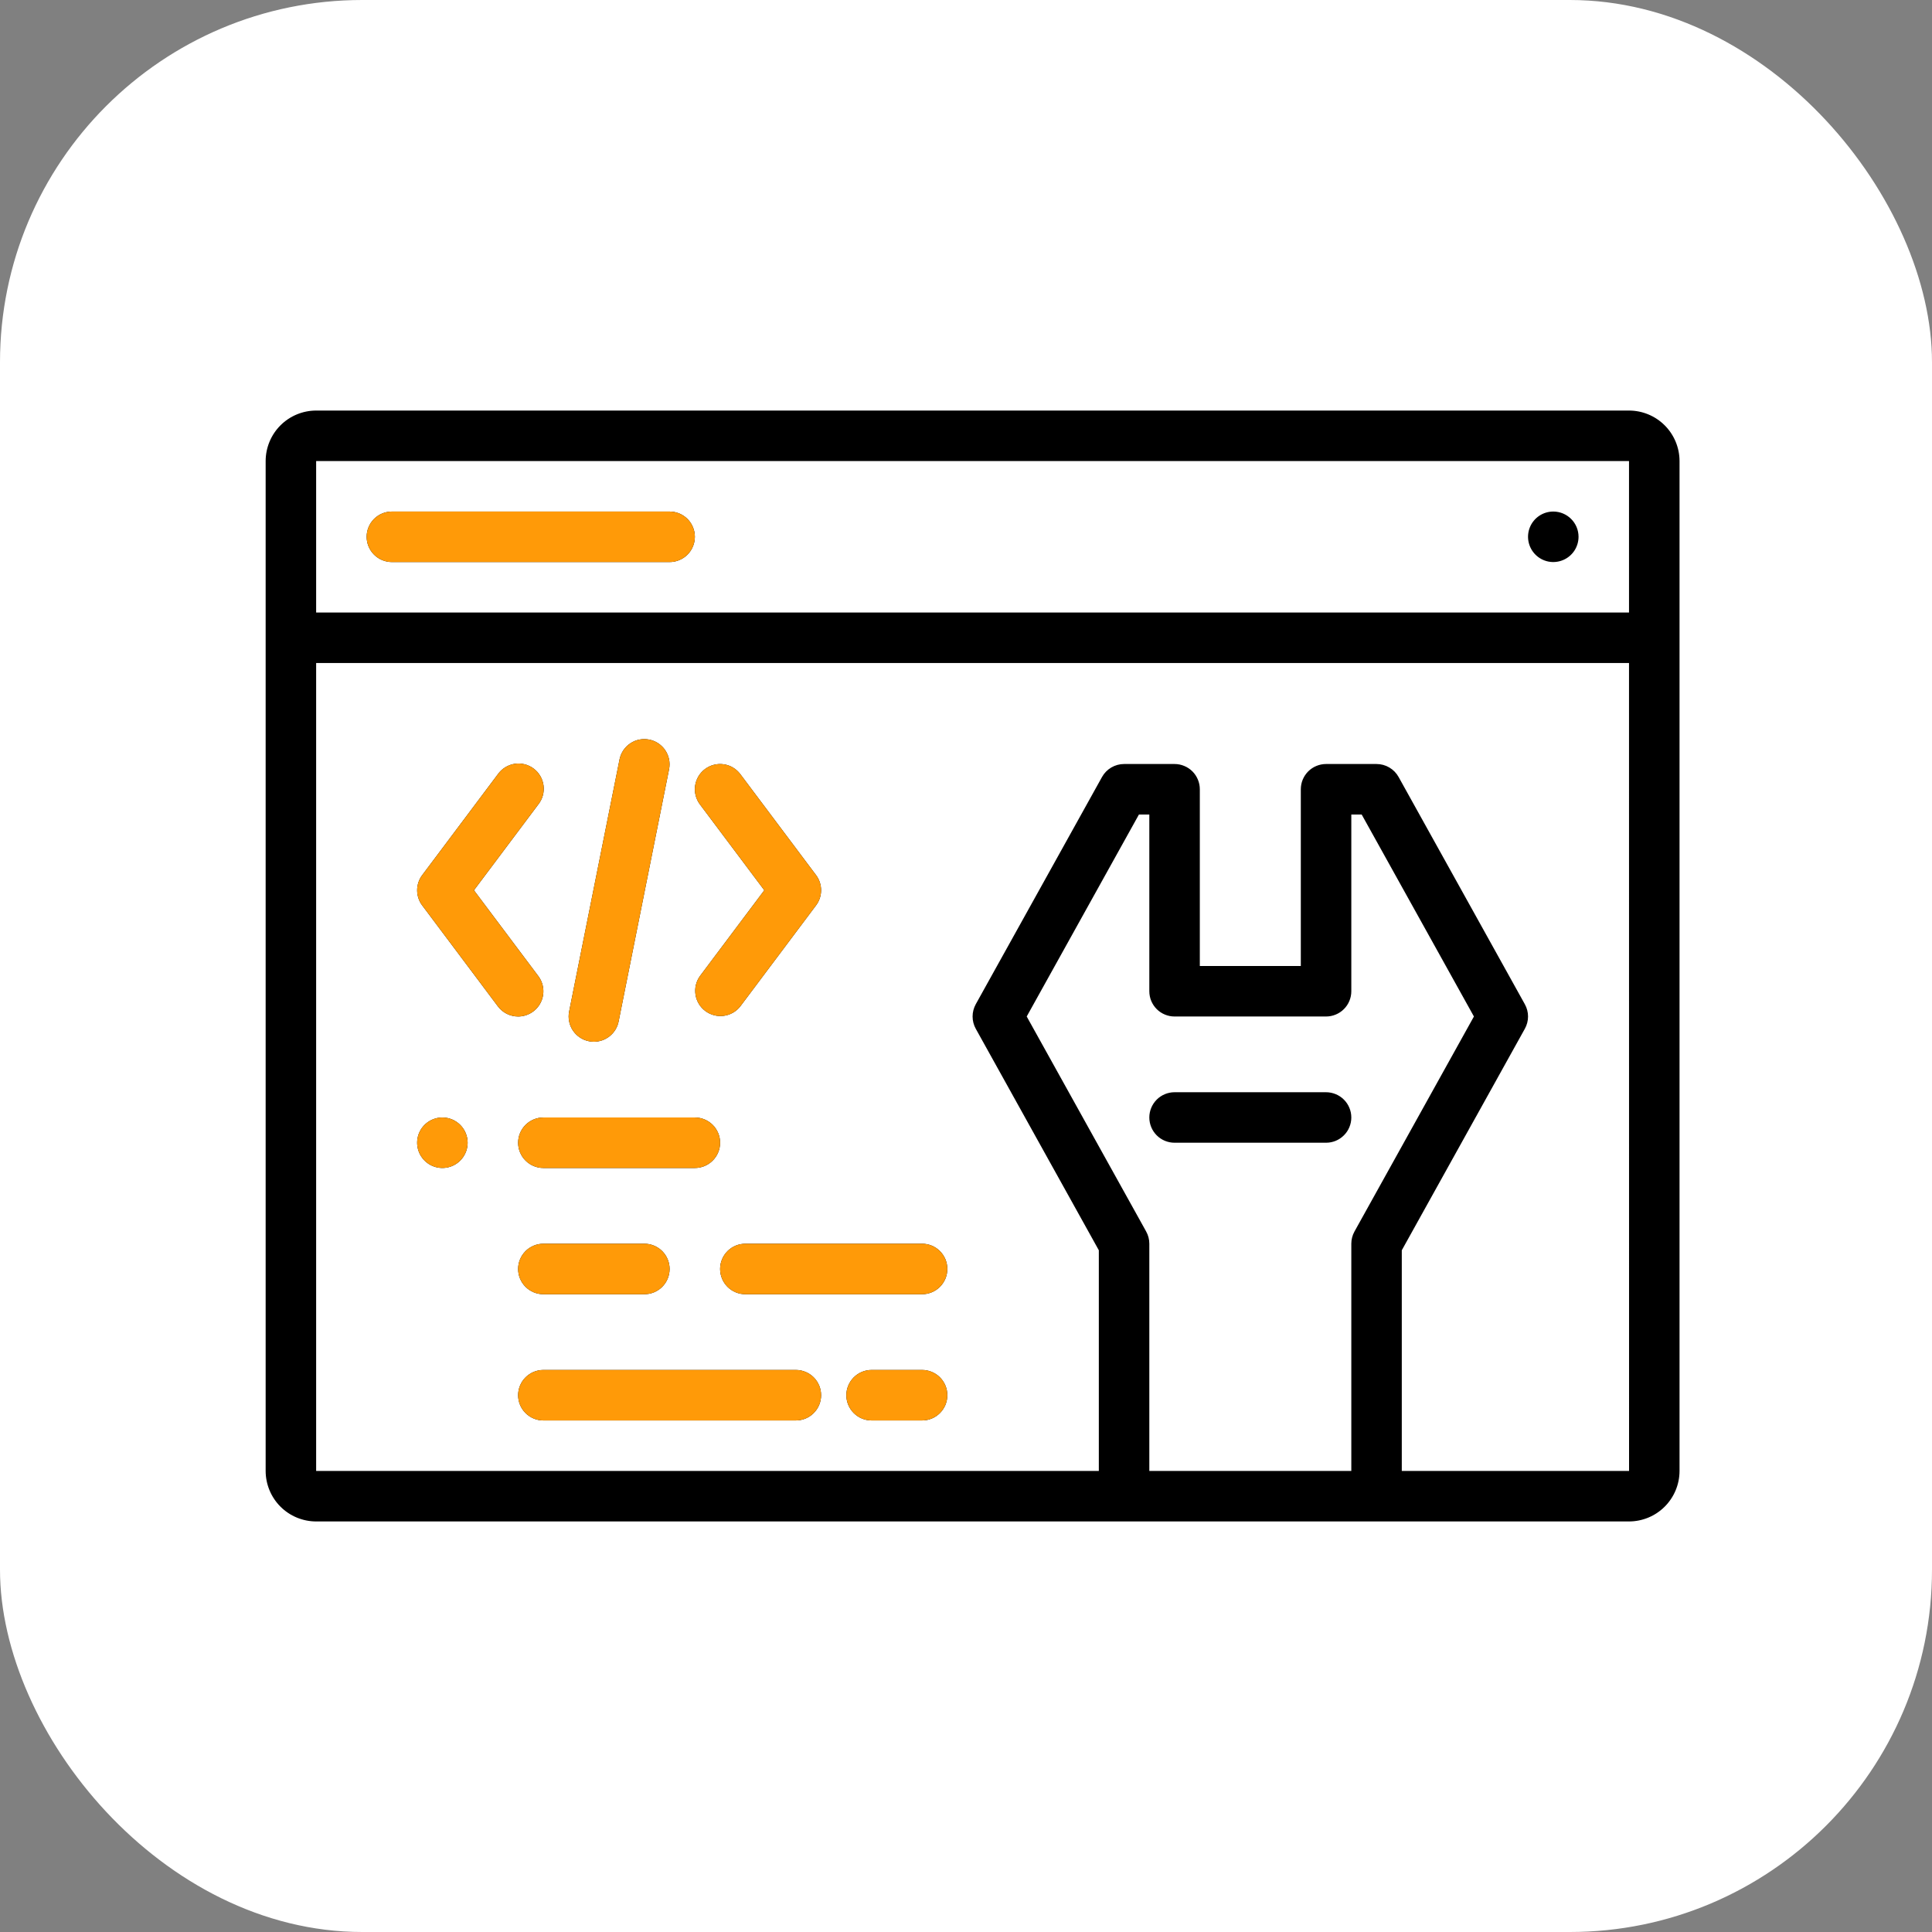
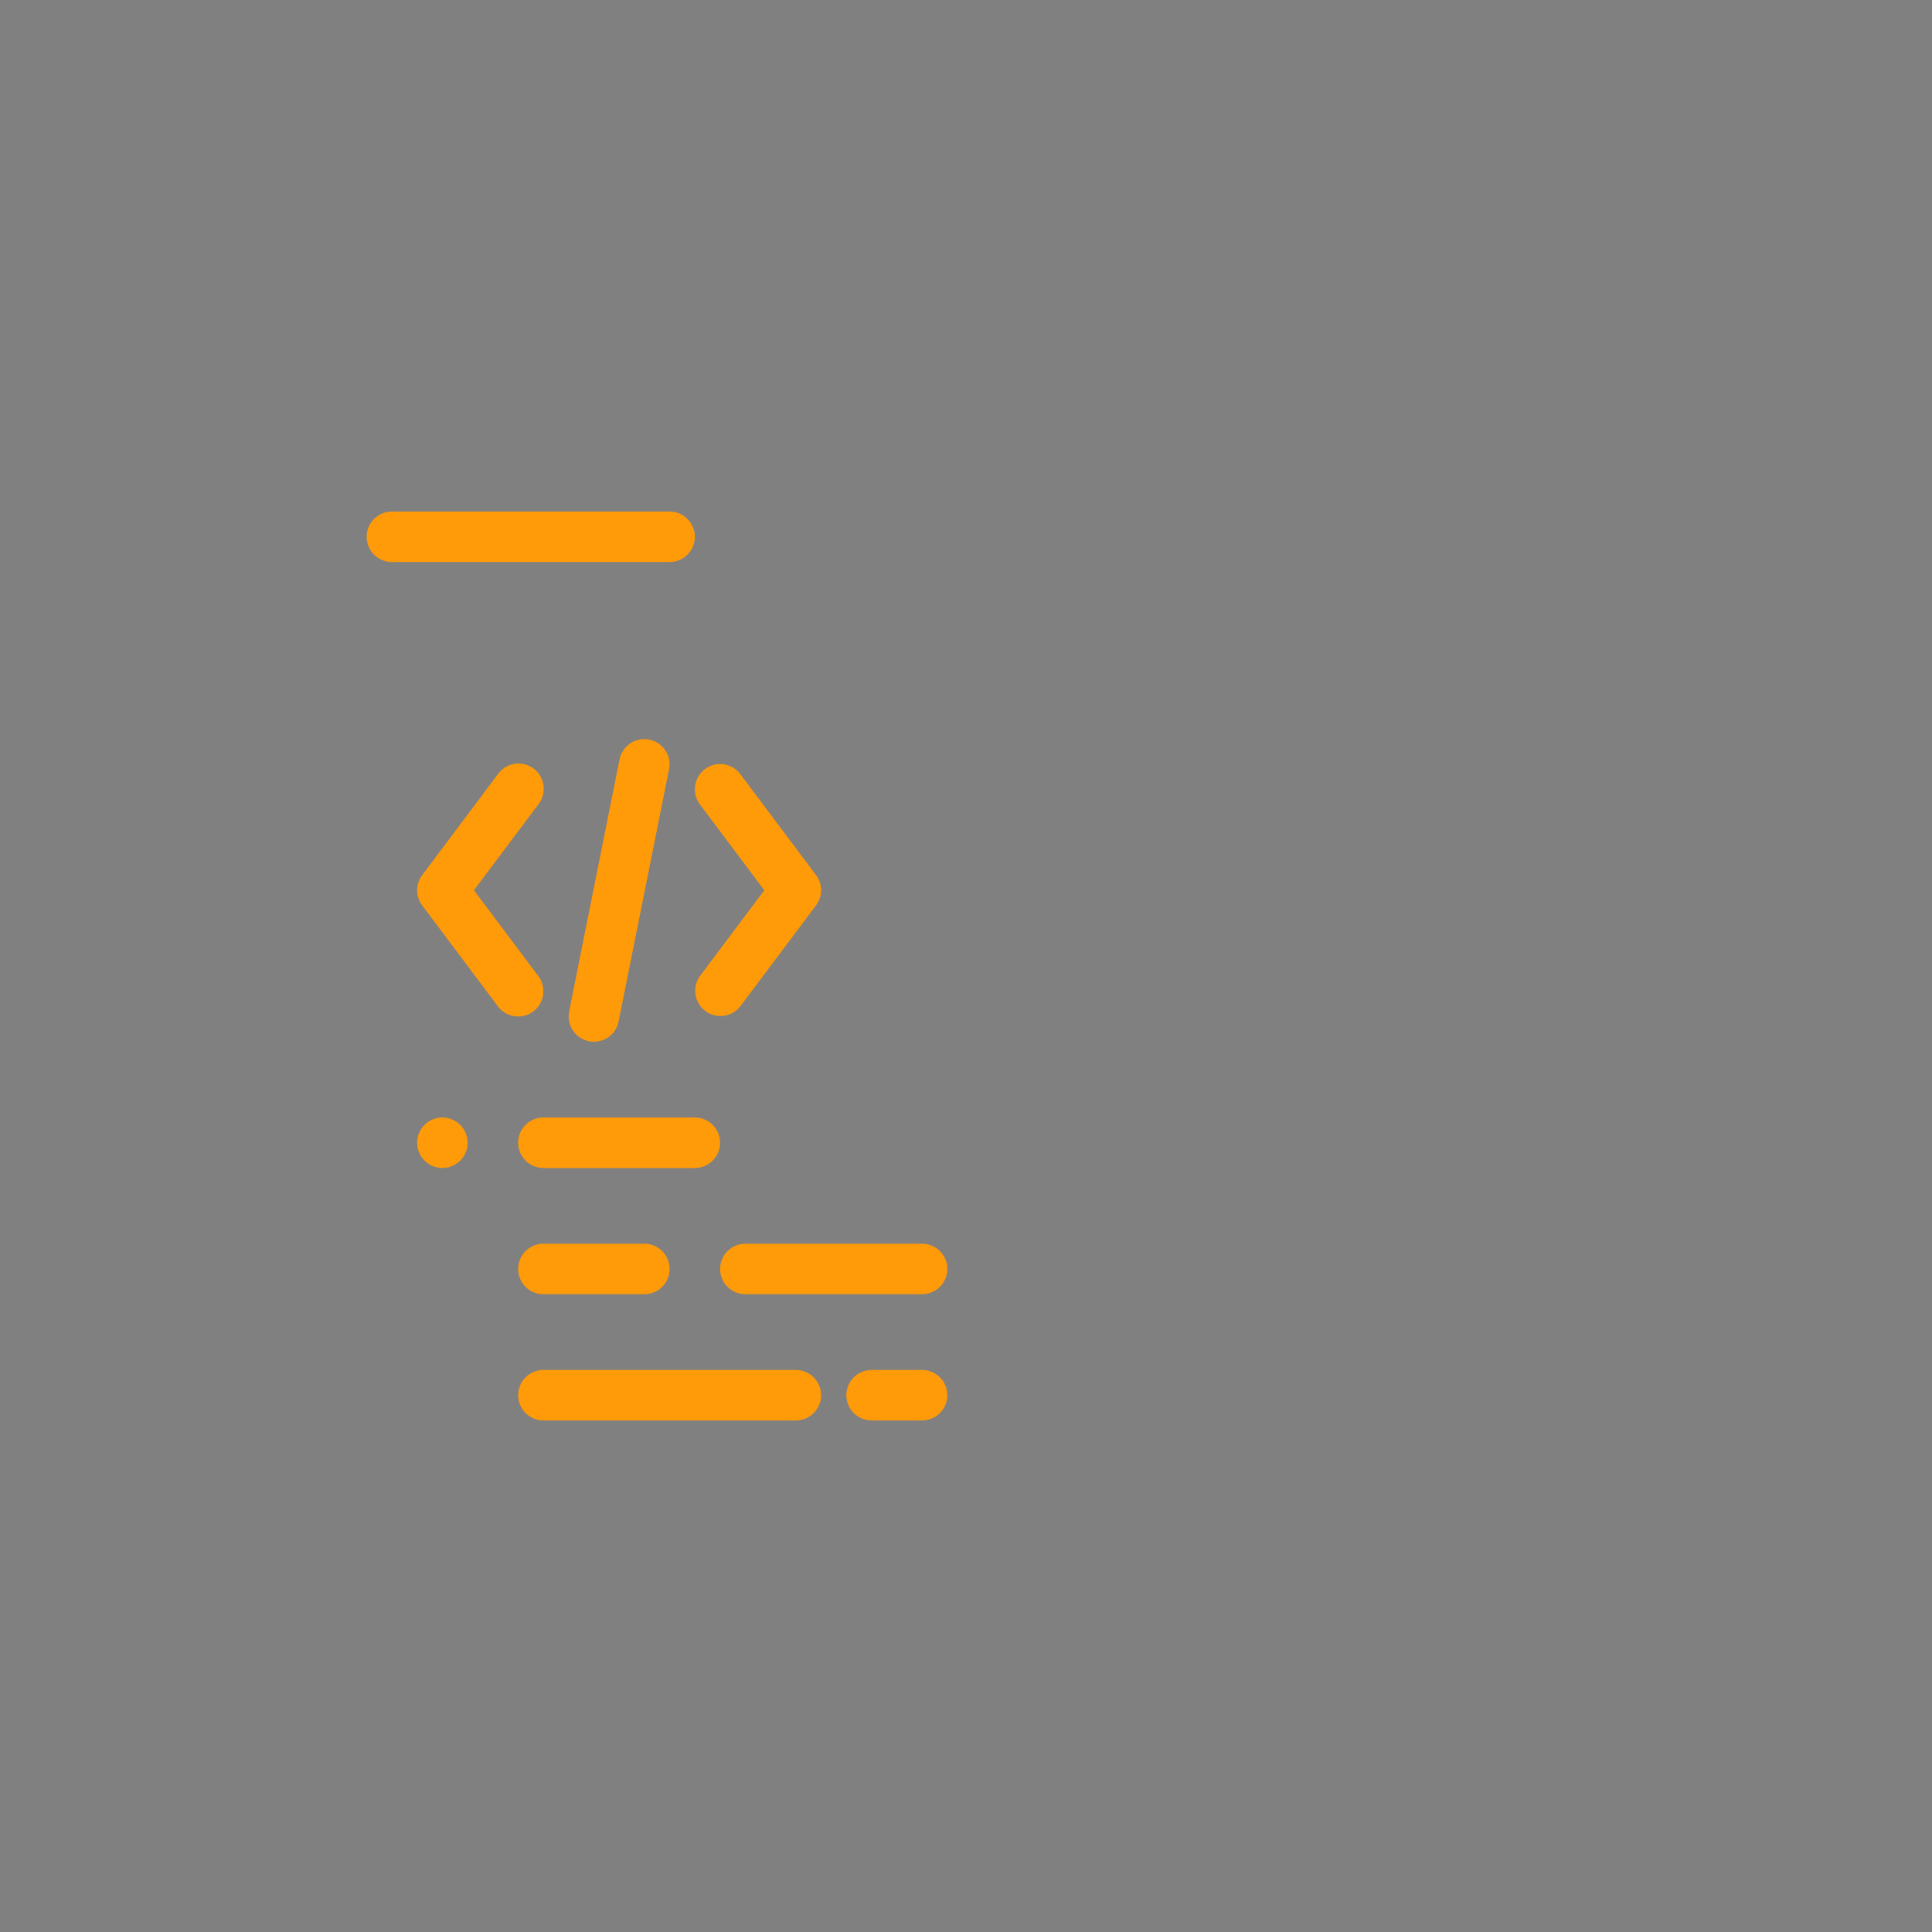
<svg xmlns="http://www.w3.org/2000/svg" width="80" height="80" viewBox="0 0 80 80" fill="none">
  <rect x="0" y="0" width="80" height="80" fill="#808080" stroke="none" />
-   <rect width="80" height="80" rx="15" fill="white" />
-   <path d="M67.454 17H13.091C12.537 17.001 12.005 17.221 11.613 17.613C11.221 18.005 11.001 18.537 11 19.091V60.909C11.001 61.463 11.221 61.995 11.613 62.387C12.005 62.779 12.537 62.999 13.091 63H67.454C68.009 62.999 68.54 62.779 68.932 62.387C69.324 61.995 69.545 61.463 69.546 60.909V19.091C69.545 18.537 69.324 18.005 68.932 17.613C68.54 17.221 68.009 17.001 67.454 17ZM13.091 19.091H67.454V25.364H13.091V19.091ZM47.591 60.909V51.5C47.591 51.322 47.546 51.148 47.459 50.992L42.514 42.091L47.161 33.727H47.591V41.045C47.591 41.183 47.618 41.319 47.67 41.446C47.723 41.572 47.8 41.688 47.897 41.785C47.994 41.882 48.109 41.959 48.236 42.011C48.363 42.064 48.499 42.091 48.636 42.091H54.909C55.046 42.091 55.182 42.064 55.309 42.011C55.436 41.959 55.551 41.882 55.648 41.785C55.746 41.688 55.823 41.572 55.875 41.446C55.928 41.319 55.955 41.183 55.955 41.045V33.727H56.384L61.032 42.091L56.087 50.992C56 51.148 55.955 51.322 55.955 51.5V60.909H47.591ZM58.045 60.909V51.771L63.141 42.598C63.227 42.443 63.273 42.269 63.273 42.091C63.273 41.913 63.227 41.739 63.141 41.584L57.914 32.175C57.823 32.011 57.691 31.875 57.53 31.781C57.37 31.686 57.187 31.636 57 31.636H54.909C54.772 31.636 54.636 31.663 54.509 31.716C54.382 31.768 54.267 31.845 54.17 31.942C54.073 32.039 53.996 32.155 53.943 32.282C53.891 32.408 53.864 32.544 53.864 32.682V40H49.682V32.682C49.682 32.544 49.655 32.408 49.602 32.282C49.55 32.155 49.473 32.039 49.376 31.942C49.279 31.845 49.163 31.768 49.036 31.716C48.91 31.663 48.774 31.636 48.636 31.636H46.545C46.359 31.636 46.176 31.686 46.015 31.781C45.855 31.875 45.722 32.011 45.632 32.174L40.404 41.583C40.318 41.739 40.273 41.913 40.273 42.091C40.273 42.268 40.318 42.443 40.404 42.598L45.5 51.771V60.909H13.091V27.454H67.454L67.456 60.909H58.045ZM65.364 22.227C65.364 22.434 65.302 22.636 65.188 22.808C65.073 22.98 64.909 23.114 64.718 23.193C64.527 23.272 64.317 23.293 64.114 23.253C63.911 23.212 63.725 23.113 63.579 22.966C63.433 22.82 63.333 22.634 63.293 22.431C63.252 22.228 63.273 22.018 63.352 21.827C63.431 21.636 63.565 21.473 63.737 21.358C63.909 21.243 64.111 21.182 64.318 21.182C64.596 21.182 64.861 21.292 65.057 21.488C65.254 21.684 65.364 21.95 65.364 22.227ZM28.773 22.227C28.773 22.365 28.746 22.501 28.693 22.627C28.641 22.754 28.564 22.87 28.467 22.967C28.37 23.064 28.254 23.141 28.127 23.193C28.001 23.246 27.865 23.273 27.727 23.273H16.227C15.95 23.273 15.684 23.163 15.488 22.966C15.292 22.77 15.182 22.505 15.182 22.227C15.182 21.95 15.292 21.684 15.488 21.488C15.684 21.292 15.95 21.182 16.227 21.182H27.727C27.865 21.182 28.001 21.209 28.127 21.261C28.254 21.314 28.37 21.391 28.467 21.488C28.564 21.585 28.641 21.7 28.693 21.827C28.746 21.954 28.773 22.09 28.773 22.227ZM21.456 42.091C21.293 42.091 21.133 42.054 20.987 41.981C20.842 41.909 20.716 41.803 20.618 41.673L17.482 37.491C17.346 37.31 17.273 37.09 17.273 36.864C17.273 36.638 17.346 36.418 17.482 36.237L20.618 32.055C20.699 31.942 20.802 31.845 20.921 31.772C21.039 31.698 21.172 31.65 21.309 31.628C21.447 31.607 21.588 31.613 21.723 31.647C21.859 31.68 21.986 31.741 22.098 31.825C22.209 31.908 22.303 32.013 22.373 32.134C22.444 32.254 22.489 32.388 22.507 32.526C22.525 32.664 22.515 32.805 22.478 32.939C22.441 33.074 22.377 33.2 22.291 33.309L19.625 36.864L22.291 40.418C22.407 40.573 22.478 40.758 22.496 40.951C22.513 41.145 22.477 41.339 22.39 41.513C22.303 41.686 22.17 41.832 22.005 41.934C21.84 42.036 21.65 42.091 21.456 42.091ZM28.982 40.418L31.648 36.864L28.982 33.309C28.899 33.199 28.84 33.074 28.805 32.941C28.771 32.808 28.764 32.67 28.783 32.534C28.803 32.398 28.849 32.267 28.919 32.149C28.988 32.031 29.081 31.928 29.191 31.846C29.301 31.763 29.426 31.703 29.559 31.669C29.692 31.635 29.83 31.628 29.966 31.647C30.102 31.666 30.233 31.712 30.351 31.782C30.469 31.852 30.572 31.945 30.654 32.054L33.791 36.236C33.927 36.417 34 36.637 34 36.863C34 37.089 33.927 37.309 33.791 37.49L30.654 41.672C30.486 41.887 30.24 42.027 29.969 42.063C29.698 42.099 29.424 42.027 29.205 41.863C28.986 41.699 28.84 41.456 28.799 41.186C28.757 40.916 28.823 40.64 28.982 40.418ZM23.566 41.886L25.657 31.431C25.715 31.162 25.876 30.927 26.106 30.776C26.335 30.625 26.615 30.571 26.885 30.625C27.154 30.679 27.392 30.837 27.546 31.065C27.7 31.292 27.758 31.571 27.707 31.842L25.616 42.296C25.569 42.533 25.441 42.746 25.254 42.899C25.067 43.052 24.834 43.136 24.592 43.136C24.523 43.136 24.454 43.129 24.386 43.115C24.114 43.061 23.875 42.901 23.721 42.67C23.568 42.44 23.512 42.157 23.566 41.886ZM55.955 46.273C55.955 46.41 55.928 46.546 55.875 46.673C55.823 46.8 55.746 46.915 55.648 47.012C55.551 47.109 55.436 47.186 55.309 47.239C55.182 47.291 55.046 47.318 54.909 47.318H48.636C48.359 47.318 48.093 47.208 47.897 47.012C47.701 46.816 47.591 46.55 47.591 46.273C47.591 45.995 47.701 45.73 47.897 45.533C48.093 45.337 48.359 45.227 48.636 45.227H54.909C55.046 45.227 55.182 45.254 55.309 45.307C55.436 45.359 55.551 45.436 55.648 45.533C55.746 45.63 55.823 45.746 55.875 45.873C55.928 45.999 55.955 46.135 55.955 46.273ZM19.364 47.318C19.364 47.525 19.302 47.727 19.187 47.899C19.073 48.071 18.909 48.205 18.718 48.284C18.527 48.363 18.317 48.384 18.114 48.343C17.911 48.303 17.725 48.204 17.579 48.057C17.433 47.911 17.333 47.725 17.293 47.522C17.253 47.319 17.273 47.109 17.352 46.918C17.431 46.727 17.565 46.564 17.737 46.449C17.909 46.334 18.111 46.273 18.318 46.273C18.596 46.273 18.861 46.383 19.057 46.579C19.253 46.775 19.364 47.041 19.364 47.318ZM22.5 46.273H28.773C29.05 46.273 29.316 46.383 29.512 46.579C29.708 46.775 29.818 47.041 29.818 47.318C29.818 47.596 29.708 47.861 29.512 48.057C29.316 48.254 29.05 48.364 28.773 48.364H22.5C22.223 48.364 21.957 48.254 21.761 48.057C21.565 47.861 21.454 47.596 21.454 47.318C21.454 47.041 21.565 46.775 21.761 46.579C21.957 46.383 22.223 46.273 22.5 46.273ZM26.682 51.5C26.959 51.5 27.225 51.61 27.421 51.806C27.617 52.002 27.727 52.268 27.727 52.545C27.727 52.823 27.617 53.089 27.421 53.285C27.225 53.481 26.959 53.591 26.682 53.591H22.5C22.223 53.591 21.957 53.481 21.761 53.285C21.565 53.089 21.454 52.823 21.454 52.545C21.454 52.268 21.565 52.002 21.761 51.806C21.957 51.61 22.223 51.5 22.5 51.5H26.682ZM39.227 52.545C39.227 52.683 39.2 52.819 39.148 52.946C39.095 53.072 39.018 53.188 38.921 53.285C38.824 53.382 38.709 53.459 38.582 53.511C38.455 53.564 38.319 53.591 38.182 53.591H30.864C30.586 53.591 30.32 53.481 30.124 53.285C29.928 53.089 29.818 52.823 29.818 52.545C29.818 52.268 29.928 52.002 30.124 51.806C30.32 51.61 30.586 51.5 30.864 51.5H38.182C38.319 51.5 38.455 51.527 38.582 51.579C38.709 51.632 38.824 51.709 38.921 51.806C39.018 51.903 39.095 52.018 39.148 52.145C39.2 52.272 39.227 52.408 39.227 52.545ZM34 57.773C34 57.91 33.973 58.046 33.921 58.173C33.868 58.3 33.791 58.415 33.694 58.512C33.597 58.609 33.482 58.686 33.355 58.739C33.228 58.791 33.092 58.818 32.955 58.818H22.5C22.223 58.818 21.957 58.708 21.761 58.512C21.565 58.316 21.454 58.05 21.454 57.773C21.454 57.495 21.565 57.23 21.761 57.033C21.957 56.837 22.223 56.727 22.5 56.727H32.955C33.092 56.727 33.228 56.754 33.355 56.807C33.482 56.859 33.597 56.936 33.694 57.033C33.791 57.13 33.868 57.246 33.921 57.373C33.973 57.499 34 57.635 34 57.773ZM39.227 57.773C39.227 57.91 39.2 58.046 39.148 58.173C39.095 58.3 39.018 58.415 38.921 58.512C38.824 58.609 38.709 58.686 38.582 58.739C38.455 58.791 38.319 58.818 38.182 58.818H36.091C35.814 58.818 35.548 58.708 35.352 58.512C35.156 58.316 35.045 58.05 35.045 57.773C35.045 57.495 35.156 57.23 35.352 57.033C35.548 56.837 35.814 56.727 36.091 56.727H38.182C38.319 56.727 38.455 56.754 38.582 56.807C38.709 56.859 38.824 56.936 38.921 57.033C39.018 57.13 39.095 57.246 39.148 57.373C39.2 57.499 39.227 57.635 39.227 57.773Z" fill="black" />
  <path d="M28.773 22.227C28.773 22.364 28.746 22.5 28.693 22.627C28.641 22.754 28.564 22.869 28.467 22.966C28.37 23.064 28.254 23.141 28.127 23.193C28.001 23.246 27.865 23.273 27.727 23.273H16.227C15.95 23.273 15.684 23.162 15.488 22.966C15.292 22.77 15.182 22.504 15.182 22.227C15.182 21.95 15.292 21.684 15.488 21.488C15.684 21.292 15.95 21.182 16.227 21.182H27.727C27.865 21.182 28.001 21.209 28.127 21.261C28.254 21.314 28.37 21.391 28.467 21.488C28.564 21.585 28.641 21.7 28.693 21.827C28.746 21.954 28.773 22.09 28.773 22.227ZM21.456 42.091C21.293 42.091 21.133 42.054 20.987 41.981C20.842 41.908 20.716 41.803 20.618 41.672L17.482 37.491C17.346 37.31 17.273 37.09 17.273 36.864C17.273 36.638 17.346 36.418 17.482 36.237L20.618 32.055C20.699 31.942 20.802 31.845 20.921 31.772C21.039 31.698 21.172 31.649 21.309 31.628C21.447 31.606 21.588 31.613 21.723 31.646C21.859 31.68 21.986 31.741 22.098 31.824C22.209 31.908 22.303 32.013 22.373 32.134C22.444 32.254 22.489 32.388 22.507 32.526C22.525 32.664 22.515 32.805 22.478 32.939C22.441 33.074 22.377 33.199 22.291 33.309L19.625 36.864L22.291 40.418C22.407 40.573 22.478 40.758 22.496 40.951C22.513 41.144 22.477 41.339 22.39 41.512C22.303 41.686 22.17 41.832 22.005 41.934C21.84 42.036 21.65 42.09 21.456 42.091ZM28.982 40.418L31.648 36.864L28.982 33.309C28.899 33.199 28.84 33.074 28.805 32.941C28.771 32.808 28.764 32.67 28.783 32.534C28.803 32.398 28.849 32.267 28.919 32.149C28.988 32.031 29.081 31.928 29.191 31.845C29.301 31.763 29.426 31.703 29.559 31.669C29.692 31.635 29.83 31.627 29.966 31.647C30.102 31.666 30.233 31.712 30.351 31.782C30.469 31.852 30.572 31.945 30.654 32.054L33.791 36.236C33.927 36.417 34 36.637 34 36.863C34 37.089 33.927 37.309 33.791 37.49L30.654 41.672C30.486 41.887 30.24 42.027 29.969 42.063C29.698 42.099 29.424 42.027 29.205 41.863C28.986 41.699 28.84 41.456 28.799 41.186C28.757 40.916 28.823 40.64 28.982 40.418ZM23.566 41.886L25.657 31.431C25.715 31.162 25.876 30.927 26.106 30.776C26.335 30.625 26.615 30.571 26.885 30.625C27.154 30.679 27.392 30.837 27.546 31.064C27.7 31.292 27.758 31.571 27.707 31.841L25.616 42.296C25.569 42.533 25.441 42.746 25.254 42.899C25.067 43.052 24.834 43.136 24.592 43.136C24.523 43.136 24.453 43.129 24.386 43.115C24.114 43.061 23.875 42.901 23.721 42.67C23.568 42.439 23.512 42.157 23.566 41.886ZM19.364 47.318C19.364 47.525 19.302 47.727 19.187 47.899C19.073 48.071 18.909 48.205 18.718 48.284C18.527 48.363 18.317 48.384 18.114 48.343C17.911 48.303 17.725 48.203 17.579 48.057C17.433 47.911 17.333 47.725 17.293 47.522C17.253 47.319 17.273 47.109 17.352 46.918C17.431 46.727 17.565 46.564 17.737 46.449C17.909 46.334 18.111 46.273 18.318 46.273C18.596 46.273 18.861 46.383 19.057 46.579C19.253 46.775 19.364 47.041 19.364 47.318ZM22.5 46.273H28.773C29.05 46.273 29.316 46.383 29.512 46.579C29.708 46.775 29.818 47.041 29.818 47.318C29.818 47.595 29.708 47.861 29.512 48.057C29.316 48.253 29.05 48.364 28.773 48.364H22.5C22.223 48.364 21.957 48.253 21.761 48.057C21.565 47.861 21.454 47.595 21.454 47.318C21.454 47.041 21.565 46.775 21.761 46.579C21.957 46.383 22.223 46.273 22.5 46.273ZM26.682 51.5C26.959 51.5 27.225 51.61 27.421 51.806C27.617 52.002 27.727 52.268 27.727 52.545C27.727 52.822 27.617 53.089 27.421 53.285C27.225 53.481 26.959 53.591 26.682 53.591H22.5C22.223 53.591 21.957 53.481 21.761 53.285C21.565 53.089 21.454 52.822 21.454 52.545C21.454 52.268 21.565 52.002 21.761 51.806C21.957 51.61 22.223 51.5 22.5 51.5H26.682ZM39.227 52.545C39.227 52.683 39.2 52.819 39.148 52.946C39.095 53.072 39.018 53.188 38.921 53.285C38.824 53.382 38.709 53.459 38.582 53.511C38.455 53.564 38.319 53.591 38.182 53.591H30.864C30.586 53.591 30.32 53.481 30.124 53.285C29.928 53.089 29.818 52.822 29.818 52.545C29.818 52.268 29.928 52.002 30.124 51.806C30.32 51.61 30.586 51.5 30.864 51.5H38.182C38.319 51.5 38.455 51.527 38.582 51.579C38.709 51.632 38.824 51.709 38.921 51.806C39.018 51.903 39.095 52.018 39.148 52.145C39.2 52.272 39.227 52.408 39.227 52.545ZM34 57.773C34 57.91 33.973 58.046 33.921 58.173C33.868 58.3 33.791 58.415 33.694 58.512C33.597 58.609 33.482 58.686 33.355 58.739C33.228 58.791 33.092 58.818 32.955 58.818H22.5C22.223 58.818 21.957 58.708 21.761 58.512C21.565 58.316 21.454 58.05 21.454 57.773C21.454 57.495 21.565 57.229 21.761 57.033C21.957 56.837 22.223 56.727 22.5 56.727H32.955C33.092 56.727 33.228 56.754 33.355 56.806C33.482 56.859 33.597 56.936 33.694 57.033C33.791 57.13 33.868 57.245 33.921 57.372C33.973 57.499 34 57.635 34 57.773ZM39.227 57.773C39.227 57.91 39.2 58.046 39.148 58.173C39.095 58.3 39.018 58.415 38.921 58.512C38.824 58.609 38.709 58.686 38.582 58.739C38.455 58.791 38.319 58.818 38.182 58.818H36.091C35.814 58.818 35.548 58.708 35.352 58.512C35.156 58.316 35.045 58.05 35.045 57.773C35.045 57.495 35.156 57.229 35.352 57.033C35.548 56.837 35.814 56.727 36.091 56.727H38.182C38.319 56.727 38.455 56.754 38.582 56.806C38.709 56.859 38.824 56.936 38.921 57.033C39.018 57.13 39.095 57.245 39.148 57.372C39.2 57.499 39.227 57.635 39.227 57.773Z" fill="#FF9A08" />
</svg>